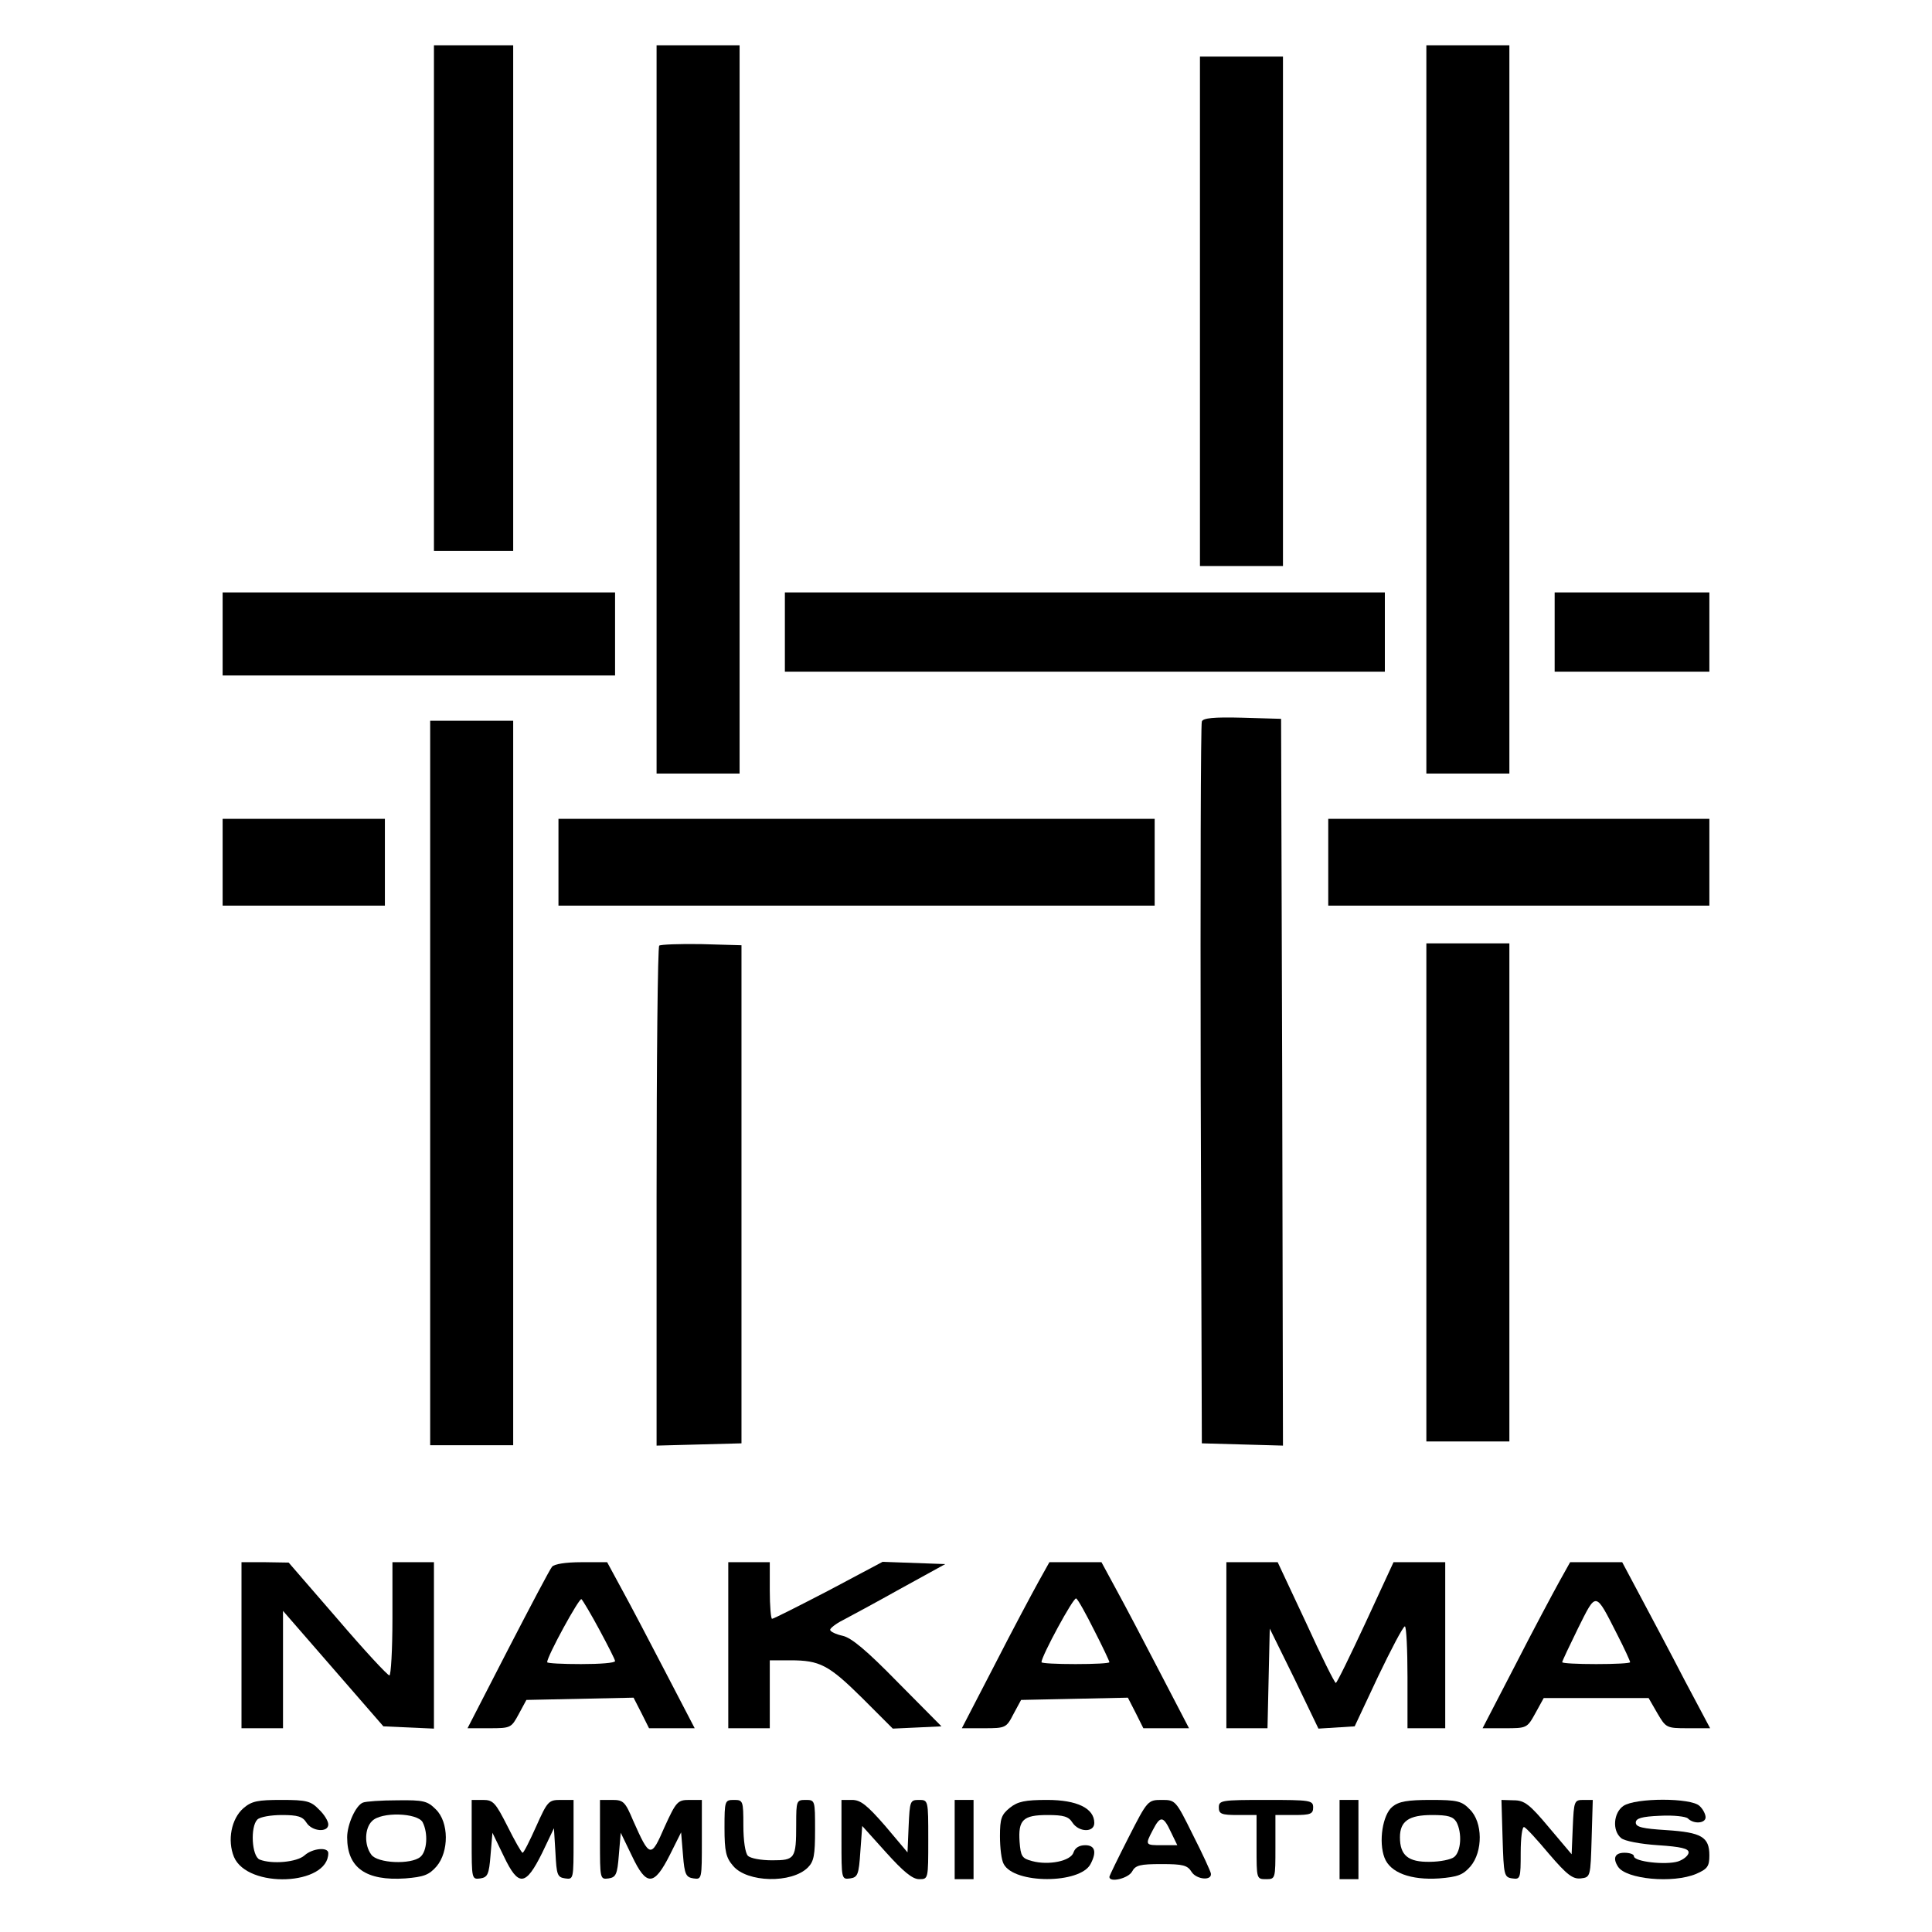
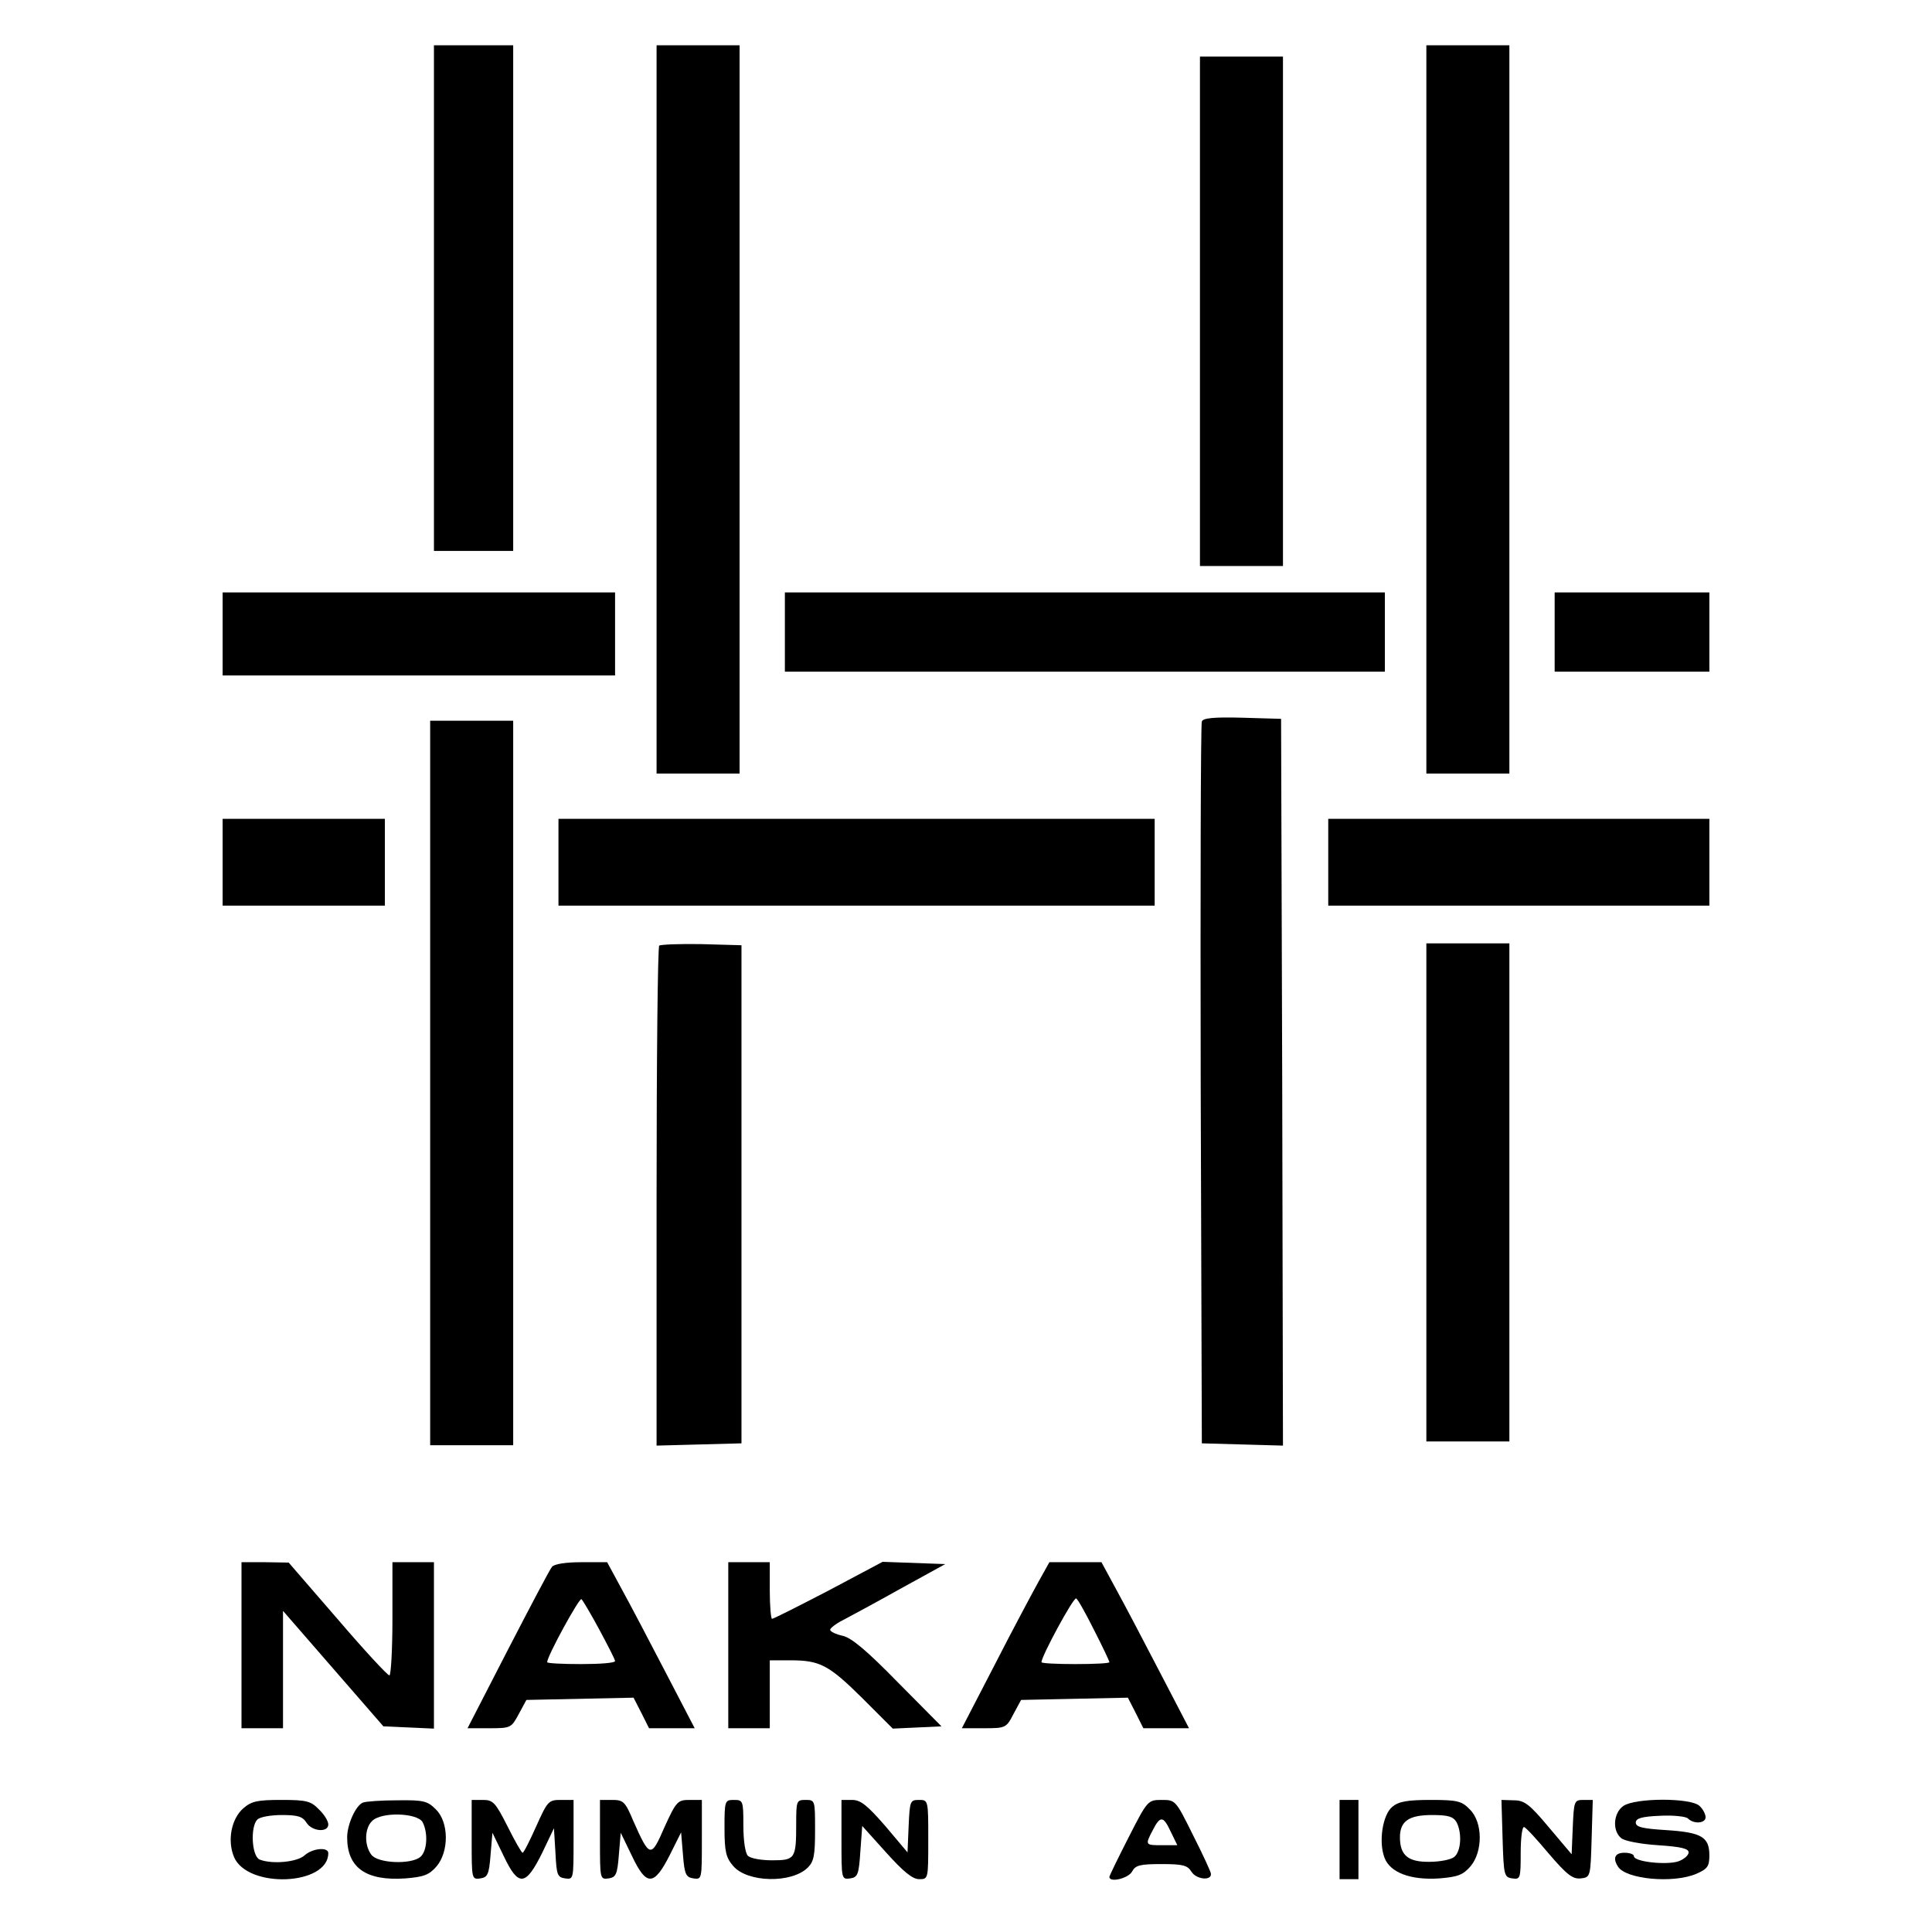
<svg xmlns="http://www.w3.org/2000/svg" version="1.0" width="512pt" height="512pt" viewBox="0 0 512 512" preserveAspectRatio="xMidYMid meet">
  <g transform="translate(0,512) scale(0.1,-0.1)" fill="#000000" stroke="none">
    <path d="M1150 4330 l0 -670 105 0 105 0 0 670 0 670 -105 0 -105 0 0 -670z" />
    <path d="M1740 4035 l0 -965 110 0 110 0 0 965 0 965 -110 0 -110 0 0 -965z" />
    <path d="M3780 4035 l0 -965 110 0 110 0 0 965 0 965 -110 0 -110 0 0 -965z" />
    <path d="M3180 4295 l0 -675 110 0 110 0 0 675 0 675 -110 0 -110 0 0 -675z" />
    <path d="M590 3440 l0 -110 520 0 520 0 0 110 0 110 -520 0 -520 0 0 -110z" />
    <path d="M2080 3445 l0 -105 795 0 795 0 0 105 0 105 -795 0 -795 0 0 -105z" />
    <path d="M4120 3445 l0 -105 205 0 205 0 0 105 0 105 -205 0 -205 0 0 -105z" />
    <path d="M3185 3208 c-3 -7 -4 -440 -3 -963 l3 -950 108 -3 107 -3 -2 963 -3 963 -103 3 c-76 2 -104 -1 -107 -10z" />
    <path d="M1140 2250 l0 -960 110 0 110 0 0 960 0 960 -110 0 -110 0 0 -960z" />
    <path d="M590 2835 l0 -115 215 0 215 0 0 115 0 115 -215 0 -215 0 0 -115z" />
    <path d="M1480 2835 l0 -115 790 0 790 0 0 115 0 115 -790 0 -790 0 0 -115z" />
    <path d="M3520 2835 l0 -115 505 0 505 0 0 115 0 115 -505 0 -505 0 0 -115z" />
    <path d="M1747 2614 c-4 -4 -7 -304 -7 -666 l0 -659 113 3 112 3 0 660 0 660 -106 3 c-58 1 -108 -1 -112 -4z" />
    <path d="M3780 1960 l0 -660 110 0 110 0 0 660 0 660 -110 0 -110 0 0 -660z" />
    <path d="M640 760 l0 -220 55 0 55 0 0 155 0 156 133 -153 133 -153 67 -3 67 -3 0 221 0 220 -55 0 -55 0 0 -150 c0 -82 -4 -150 -8 -150 -5 0 -67 67 -138 150 l-129 149 -62 1 -63 0 0 -220z" />
    <path d="M1463 968 c-6 -7 -58 -106 -117 -220 l-107 -208 58 0 c57 0 58 1 78 38 l20 37 142 3 142 3 21 -41 20 -40 61 0 60 0 -77 148 c-42 81 -94 180 -116 220 l-39 72 -68 0 c-43 0 -72 -5 -78 -12z m126 -168 c22 -41 41 -78 41 -82 0 -5 -40 -8 -90 -8 -49 0 -90 2 -90 5 0 16 86 173 91 167 4 -4 26 -41 48 -82z" />
    <path d="M1930 760 l0 -220 55 0 55 0 0 90 0 90 54 0 c79 0 102 -12 192 -101 l80 -80 65 3 64 3 -115 116 c-84 86 -124 119 -147 124 -18 4 -33 11 -33 16 0 4 15 16 33 25 17 9 86 46 152 83 l120 66 -83 3 -83 3 -143 -76 c-79 -41 -146 -75 -150 -75 -3 0 -6 34 -6 75 l0 75 -55 0 -55 0 0 -220z" />
    <path d="M2752 928 c-16 -29 -69 -128 -116 -220 l-87 -168 59 0 c57 0 59 1 78 38 l20 37 142 3 141 3 21 -41 20 -40 61 0 60 0 -77 148 c-42 81 -94 180 -116 220 l-39 72 -69 0 -69 0 -29 -52z m148 -129 c22 -43 40 -81 40 -84 0 -3 -40 -5 -90 -5 -49 0 -90 2 -90 5 0 16 85 173 92 169 5 -3 26 -41 48 -85z" />
-     <path d="M3250 760 l0 -220 55 0 54 0 3 132 3 132 65 -132 64 -133 48 3 48 3 62 132 c35 73 66 132 71 133 4 0 7 -61 7 -135 l0 -135 50 0 50 0 0 220 0 220 -68 0 -69 0 -74 -160 c-41 -88 -76 -160 -79 -160 -3 0 -39 72 -79 160 l-75 160 -68 0 -68 0 0 -220z" />
-     <path d="M4132 928 c-16 -29 -69 -128 -116 -220 l-87 -168 58 0 c59 0 60 0 82 40 l22 40 139 0 139 0 23 -40 c23 -39 24 -40 81 -40 l59 0 -68 128 c-36 70 -89 169 -116 220 l-49 92 -69 0 -69 0 -29 -52z m154 -140 c19 -37 34 -70 34 -73 0 -3 -40 -5 -90 -5 -49 0 -90 2 -90 5 0 3 19 43 42 90 49 98 45 99 104 -17z" />
    <path d="M645 328 c-32 -28 -43 -85 -25 -129 36 -85 250 -76 250 10 0 17 -42 13 -63 -6 -20 -18 -86 -24 -119 -11 -21 9 -25 87 -6 106 7 7 36 12 65 12 42 0 55 -4 65 -20 15 -24 58 -27 58 -5 0 9 -11 27 -25 40 -21 22 -33 25 -99 25 -63 0 -79 -3 -101 -22z" />
    <path d="M962 343 c-19 -7 -42 -58 -42 -92 0 -81 50 -116 154 -109 49 4 63 9 83 32 33 39 33 117 -2 151 -22 22 -32 25 -102 24 -43 0 -84 -3 -91 -6z m158 -52 c15 -29 12 -77 -6 -92 -25 -21 -114 -17 -130 6 -19 25 -18 70 2 89 24 25 120 22 134 -3z" />
    <path d="M1250 244 c0 -104 0 -105 23 -102 19 3 23 10 27 62 l5 59 30 -62 c39 -82 58 -80 102 9 l31 65 4 -65 c3 -59 5 -65 26 -68 22 -3 22 -2 22 102 l0 106 -34 0 c-32 0 -35 -3 -65 -70 -17 -38 -33 -70 -36 -70 -3 0 -21 32 -40 70 -32 63 -38 70 -65 70 l-30 0 0 -106z" />
    <path d="M1590 244 c0 -104 0 -105 23 -102 19 3 23 10 27 62 l5 59 30 -62 c38 -80 58 -80 100 3 l30 60 5 -60 c4 -52 8 -59 28 -62 22 -3 22 -2 22 102 l0 106 -33 0 c-31 0 -35 -4 -66 -72 -36 -83 -39 -82 -83 17 -21 50 -26 55 -55 55 l-33 0 0 -106z" />
    <path d="M1920 276 c0 -63 4 -79 23 -101 37 -44 155 -47 198 -4 16 16 19 33 19 99 0 79 0 80 -25 80 -24 0 -25 -2 -25 -64 0 -92 -3 -96 -64 -96 -29 0 -57 5 -64 12 -7 7 -12 40 -12 80 0 66 -1 68 -25 68 -24 0 -25 -2 -25 -74z" />
    <path d="M2230 244 c0 -104 0 -105 23 -102 20 3 23 10 27 71 l5 68 63 -70 c46 -51 70 -71 88 -71 24 0 24 0 24 105 0 105 0 105 -25 105 -23 0 -24 -3 -27 -69 l-3 -70 -59 70 c-48 55 -65 69 -88 69 l-28 0 0 -106z" />
-     <path d="M2530 245 l0 -105 25 0 25 0 0 105 0 105 -25 0 -25 0 0 -105z" />
-     <path d="M2676 329 c-22 -18 -26 -28 -26 -75 0 -31 4 -64 10 -74 28 -53 202 -53 230 0 17 32 12 50 -14 50 -16 0 -27 -7 -31 -19 -7 -23 -66 -35 -110 -23 -27 7 -30 13 -33 51 -4 58 9 71 74 71 43 0 56 -4 66 -20 17 -26 58 -27 58 -1 0 39 -46 61 -125 61 -58 0 -78 -4 -99 -21z" />
    <path d="M2991 251 c-28 -55 -51 -102 -51 -105 0 -16 50 -4 60 14 9 17 21 20 78 20 57 0 69 -3 80 -21 13 -20 54 -24 51 -4 -1 6 -22 52 -48 103 -45 91 -46 92 -82 92 -37 0 -38 -1 -88 -99z m112 14 l17 -35 -40 0 c-45 0 -46 0 -25 40 20 39 28 38 48 -5z" />
-     <path d="M3230 330 c0 -17 7 -20 50 -20 l50 0 0 -85 c0 -84 0 -85 25 -85 25 0 25 1 25 85 l0 85 50 0 c43 0 50 3 50 20 0 19 -7 20 -125 20 -118 0 -125 -1 -125 -20z" />
    <path d="M3550 245 l0 -105 25 0 25 0 0 105 0 105 -25 0 -25 0 0 -105z" />
    <path d="M3690 332 c-26 -21 -37 -93 -21 -135 15 -40 70 -60 145 -55 49 4 63 9 83 32 33 39 33 117 -2 151 -21 22 -33 25 -103 25 -62 0 -85 -4 -102 -18z m170 -41 c15 -29 12 -77 -6 -92 -8 -7 -38 -13 -65 -13 -57 -1 -79 17 -79 65 0 43 24 59 85 59 43 0 56 -4 65 -19z" />
    <path d="M3982 248 c3 -98 4 -103 26 -106 21 -3 22 0 22 68 0 39 4 70 9 68 5 -1 35 -34 66 -71 48 -56 63 -67 84 -65 26 3 26 4 29 106 l3 102 -25 0 c-24 0 -25 -3 -28 -72 l-3 -72 -60 71 c-51 61 -65 72 -93 72 l-33 1 3 -102z" />
    <path d="M4302 334 c-26 -18 -30 -65 -6 -85 9 -8 52 -16 98 -19 61 -4 81 -9 81 -19 0 -8 -13 -19 -28 -24 -32 -10 -117 -1 -117 14 0 5 -11 9 -25 9 -25 0 -32 -14 -17 -37 21 -33 145 -45 207 -19 30 13 35 20 35 49 0 49 -21 61 -114 67 -63 4 -81 8 -81 20 0 11 15 16 64 18 36 2 69 -2 74 -7 16 -16 47 -13 47 3 0 8 -7 22 -16 30 -22 22 -170 22 -202 0z" />
  </g>
</svg>